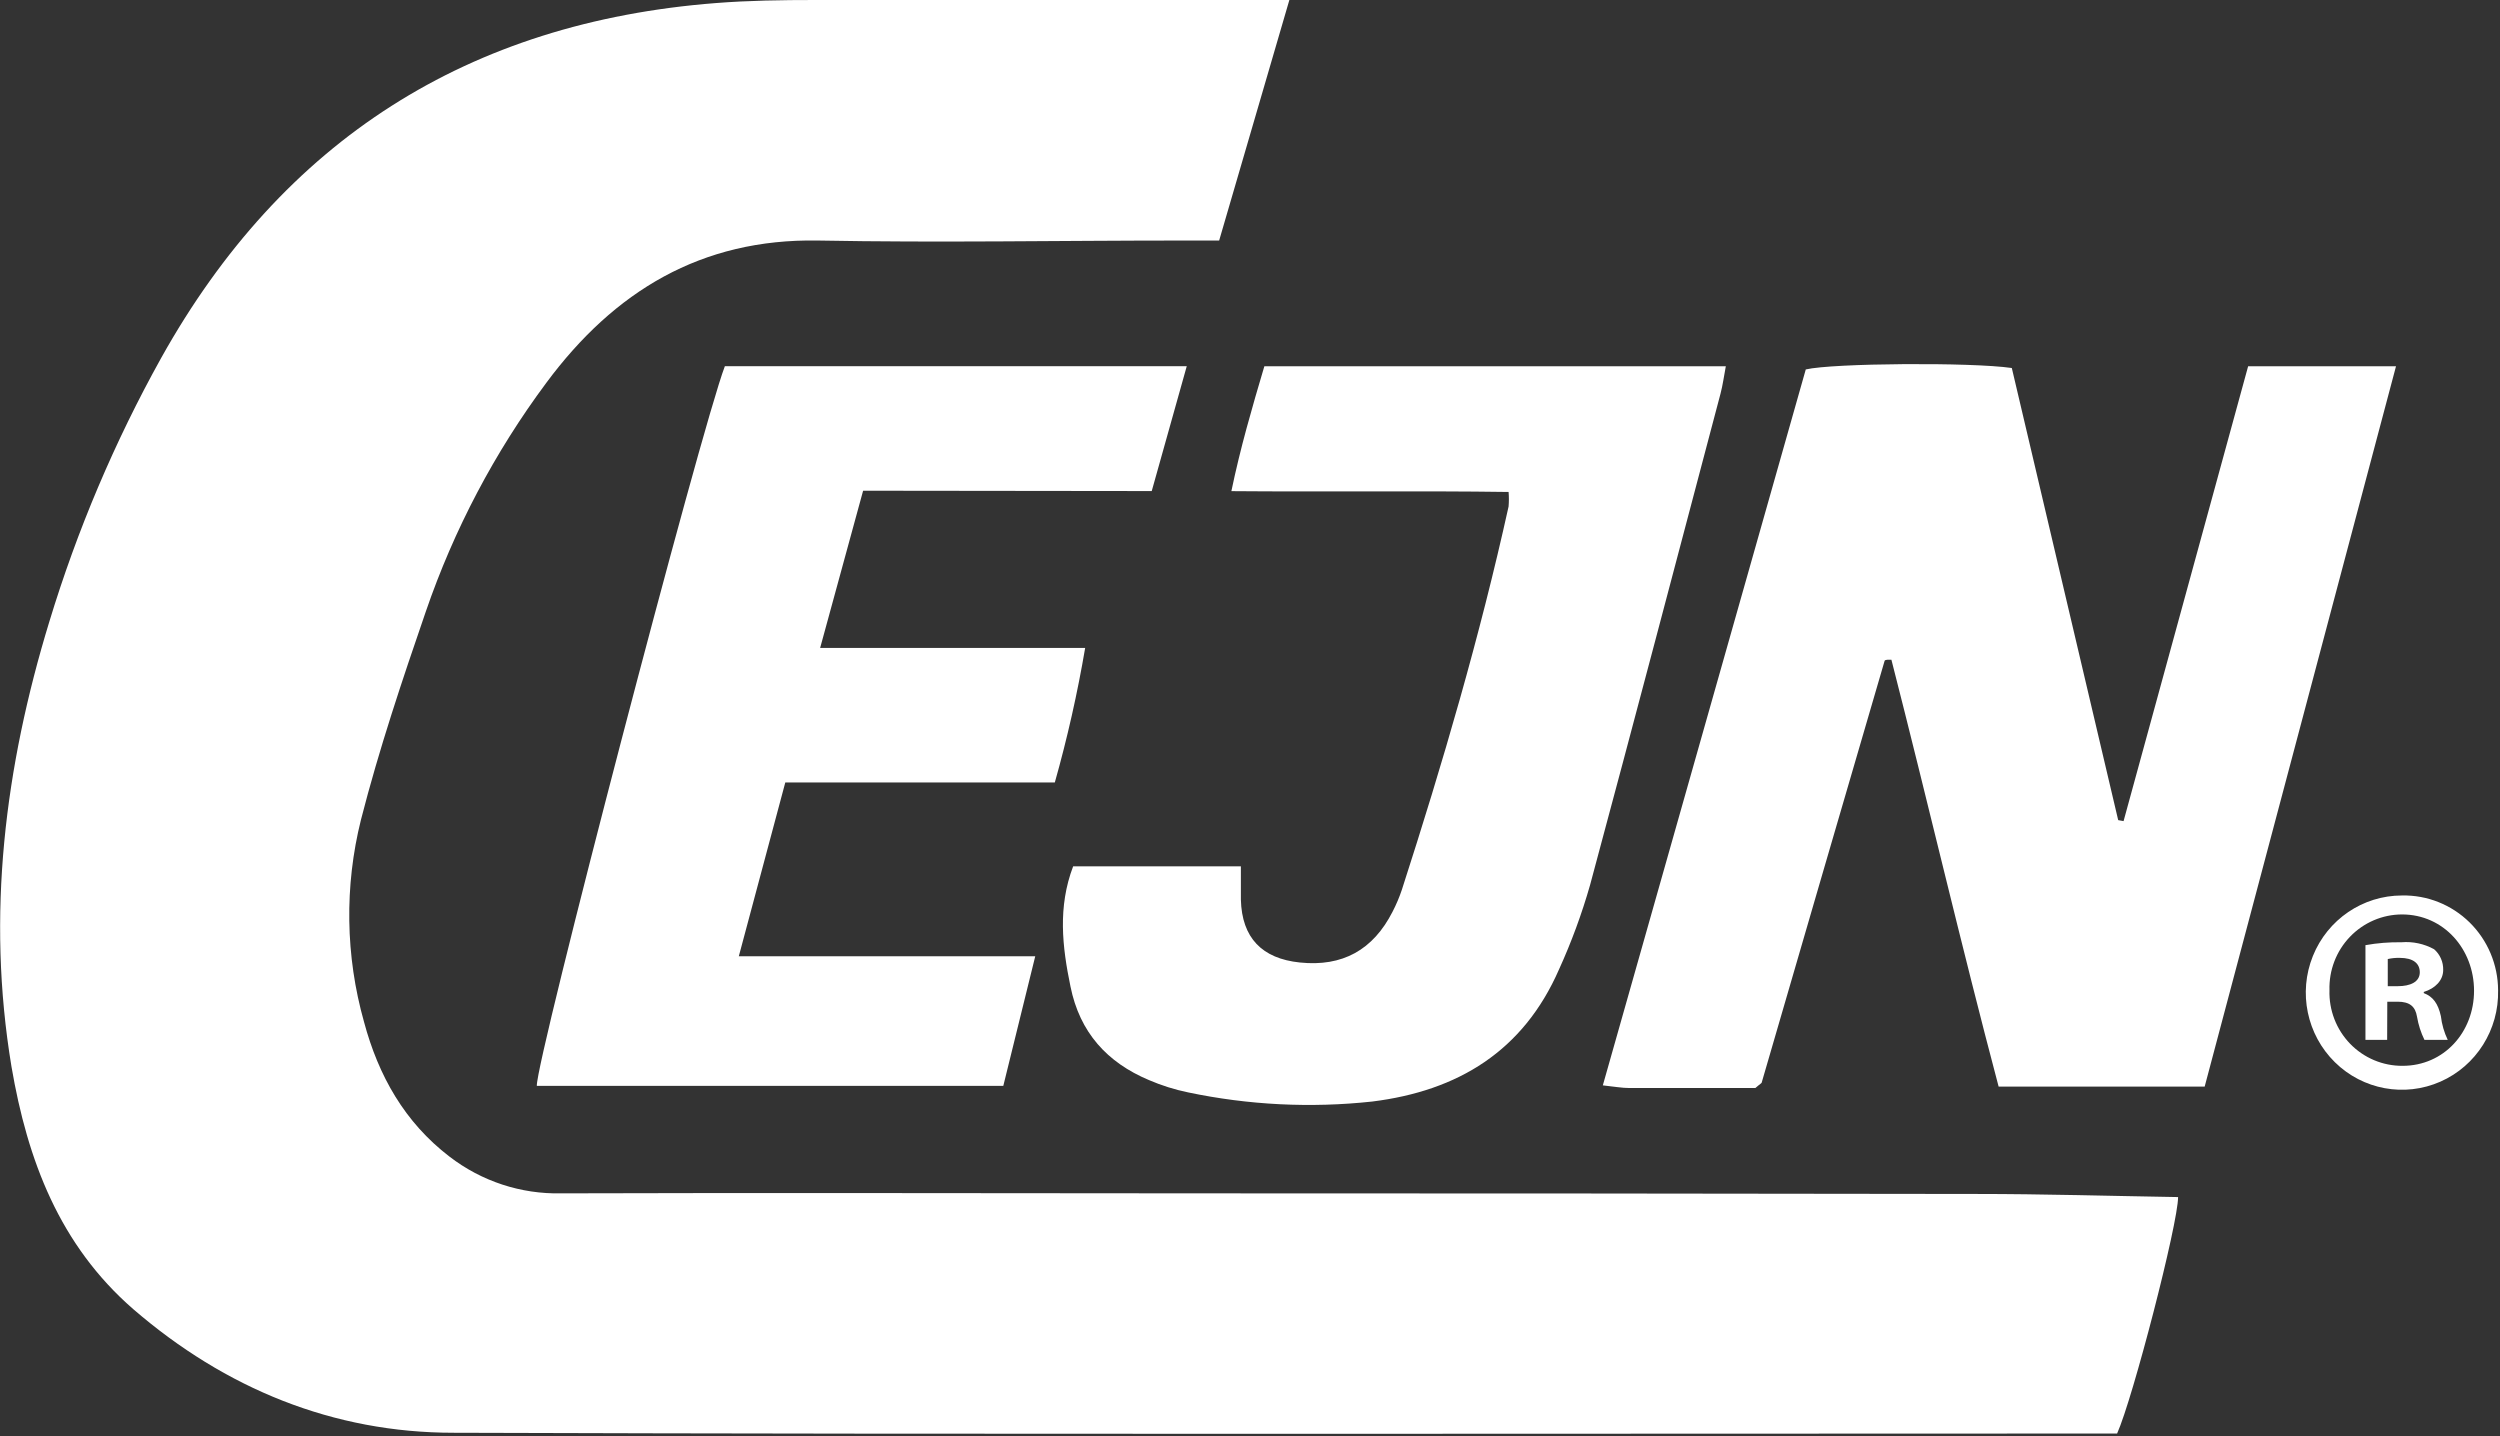
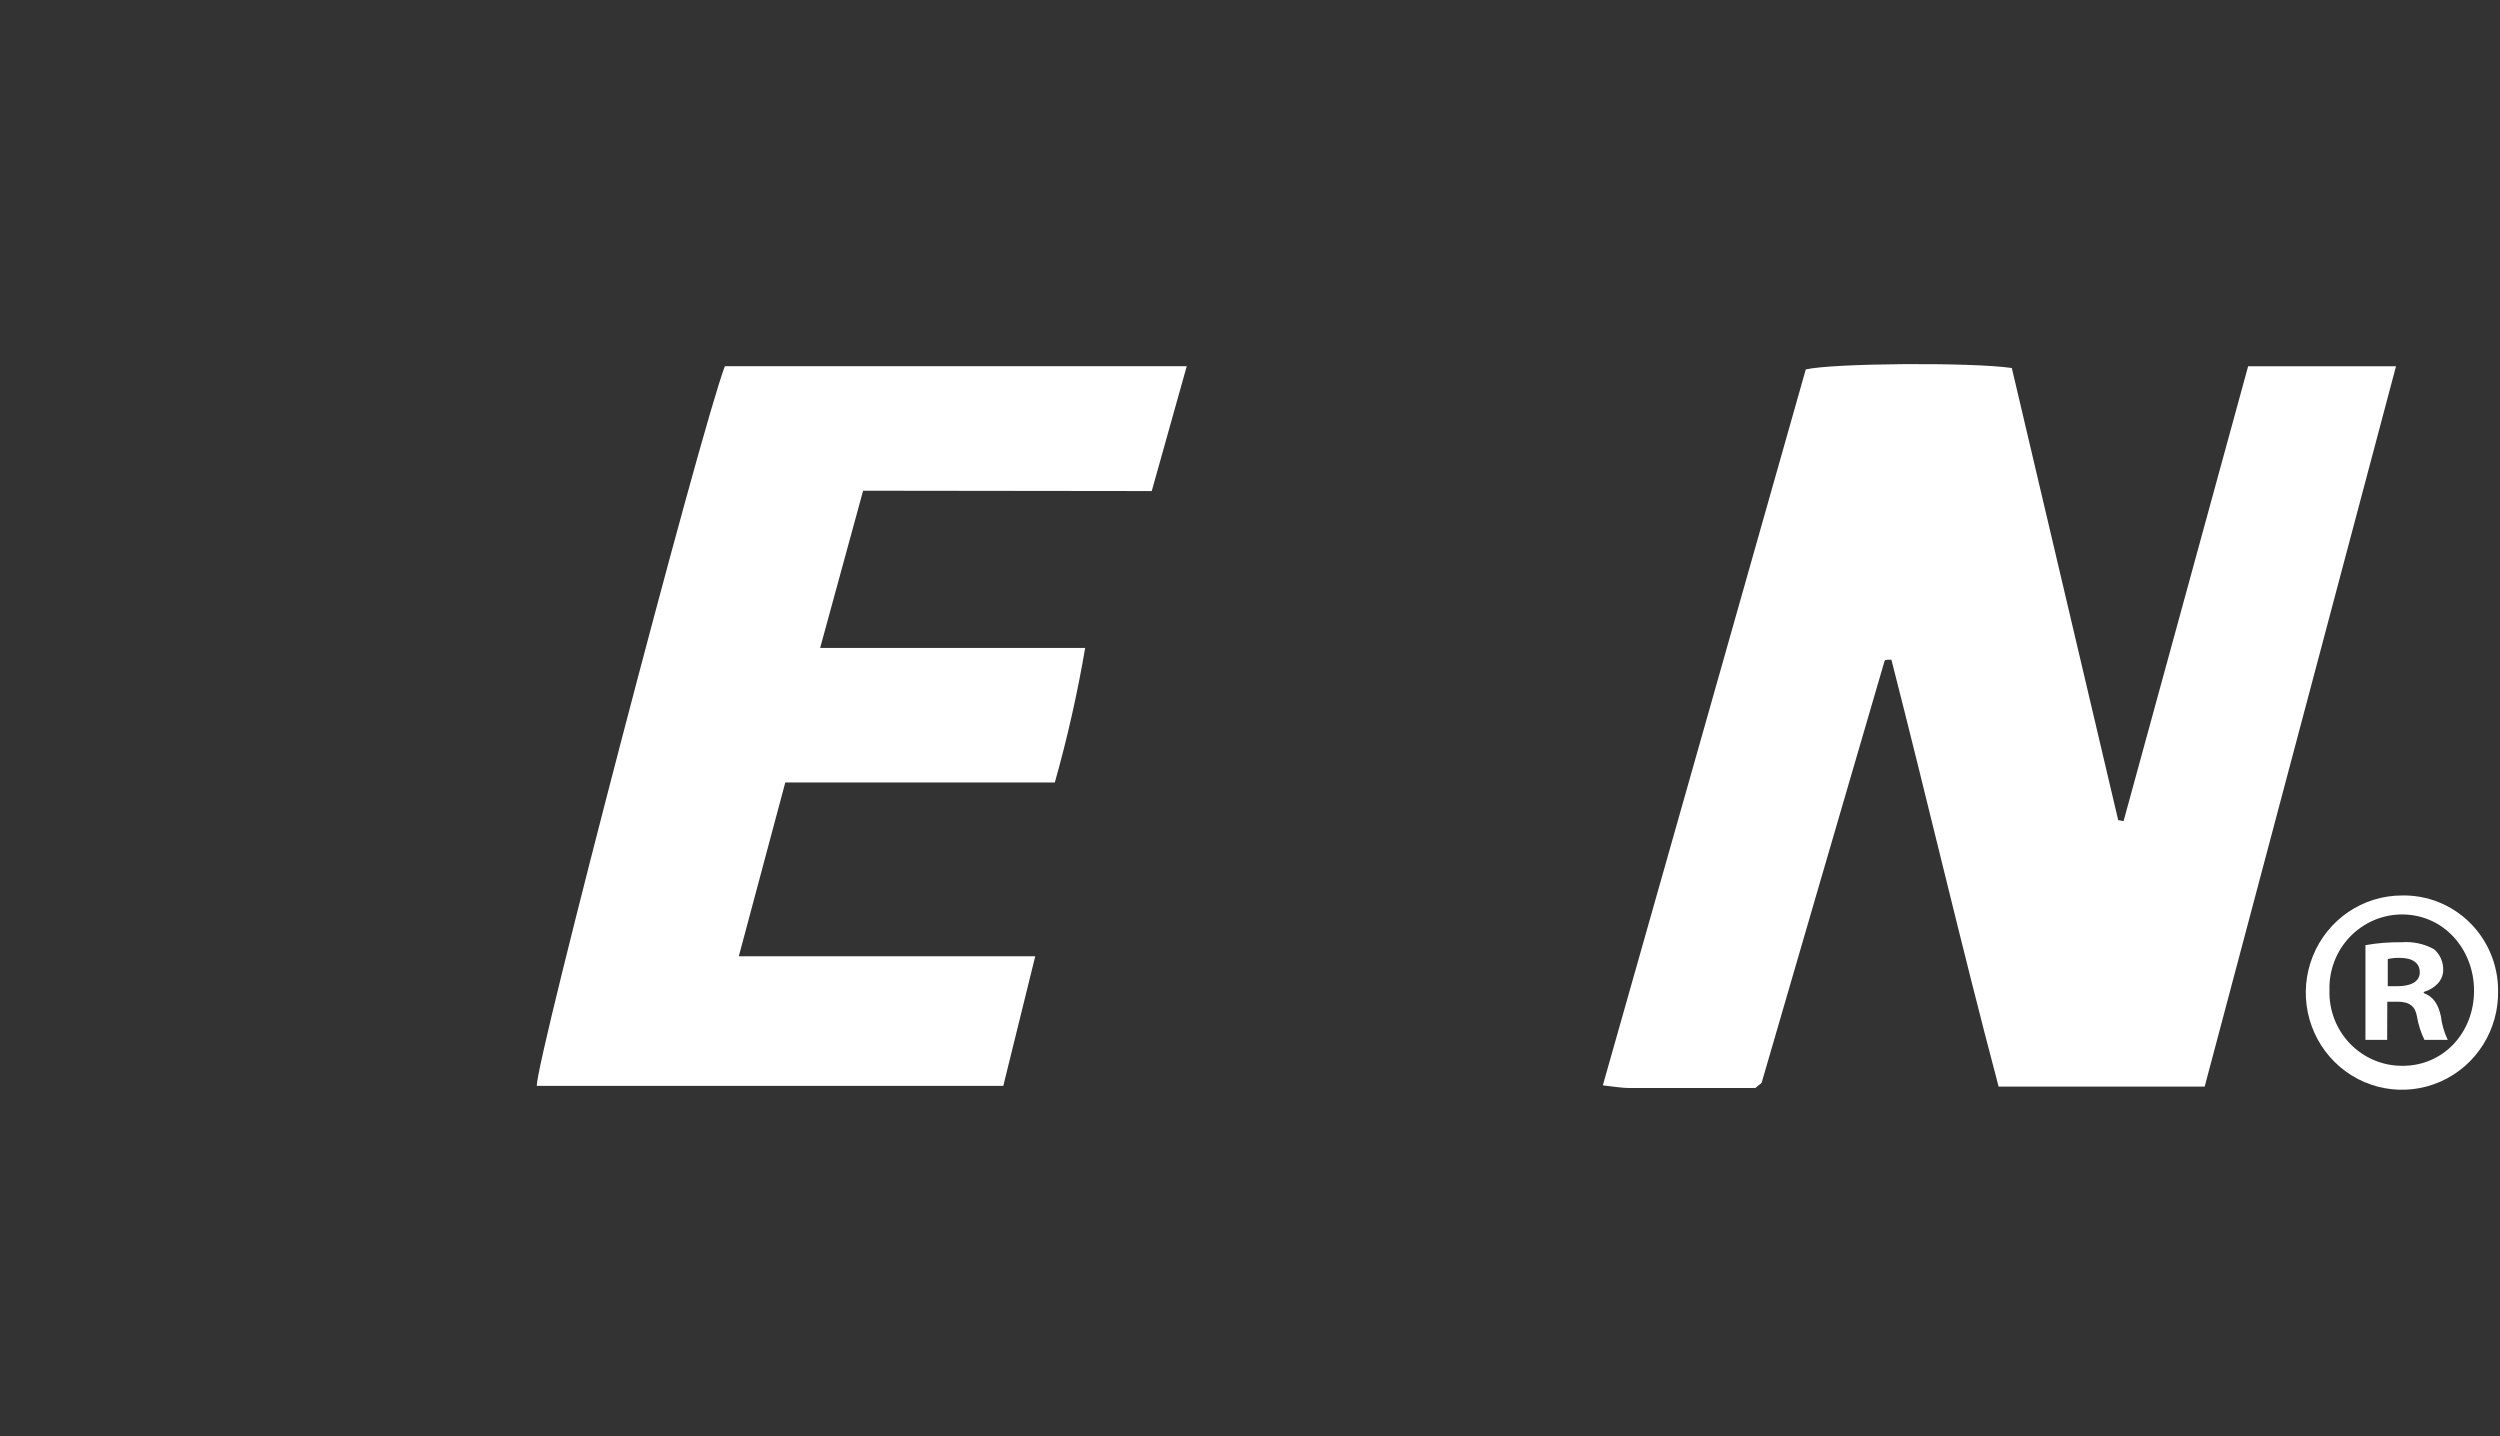
<svg xmlns="http://www.w3.org/2000/svg" width="94px" height="54px" viewBox="0 0 94 54">
  <rect x="0" y="0" width="94" height="54" fill="#333333" stroke="none" />
  <title>C3902964-53D2-445B-BCAC-15225223AE49</title>
  <desc>Created with sketchtool.</desc>
  <g id="Final---to-send" stroke="none" stroke-width="1" fill="none" fill-rule="evenodd">
    <g id="Capabilities" transform="translate(-262, -6173)" fill="#FFFFFF">
      <g id="Cejn" transform="translate(262, 6173)">
-         <path d="M48.48,0 L45.84,9.044 L44.441,9.044 C39.88,9.044 35.317,9.13 30.754,9.044 C26.364,8.969 23.097,10.949 20.543,14.392 C18.6,17.004 17.071,19.906 16.011,22.993 C15.123,25.573 14.252,28.169 13.573,30.819 C12.948,33.32 12.988,35.943 13.687,38.423 C14.229,40.448 15.216,42.198 16.899,43.487 C18.105,44.416 19.587,44.904 21.104,44.87 C29.109,44.843 37.115,44.87 45.12,44.87 C54.845,44.87 64.572,44.877 74.301,44.893 C76.835,44.893 79.365,44.969 81.896,45.01 C81.896,46.004 80.197,52.576 79.603,53.901 L78.387,53.901 C57.942,53.901 37.499,53.94 17.054,53.872 C12.525,53.872 8.473,52.213 5.007,49.221 C2.236,46.808 1.033,43.625 0.431,40.101 C-0.516,34.396 0.183,28.847 1.854,23.377 C2.901,19.93 4.31,16.607 6.058,13.463 C10.642,5.249 17.635,0.837 26.917,0.115 C28.148,0.018 29.409,0 30.656,0 C36.079,0 41.502,0 46.925,0 L48.48,0 Z" id="Path" />
        <path d="M82.896,40.855 L75.148,40.855 C73.741,35.546 72.488,30.159 71.117,24.806 C71.068,24.803 71.019,24.803 70.97,24.806 C70.931,24.806 70.869,24.822 70.862,24.845 C69.319,30.125 67.779,35.409 66.242,40.696 C66.242,40.73 66.18,40.753 66.001,40.91 C64.524,40.91 62.903,40.91 61.273,40.91 C60.984,40.91 60.692,40.855 60.266,40.81 C62.831,31.767 65.375,22.794 67.897,13.891 C68.899,13.654 74.123,13.615 75.644,13.837 C76.972,19.471 78.309,25.153 79.644,30.837 L79.846,30.874 L84.53,13.771 L90.09,13.771 L82.896,40.855 Z" id="Path" />
        <path d="M32.453,18.451 C31.895,20.486 31.387,22.364 30.837,24.363 L40.802,24.363 C40.512,26.068 40.131,27.757 39.661,29.421 L29.527,29.421 C28.944,31.599 28.386,33.686 27.779,35.956 L38.925,35.956 C38.499,37.69 38.119,39.23 37.724,40.829 L20.184,40.829 C20.143,39.887 26.354,16.119 27.255,13.769 L44.622,13.769 C44.175,15.355 43.749,16.868 43.305,18.464 L32.453,18.451 Z" id="Path" />
-         <path d="M40.35,32.575 L46.657,32.575 C46.657,33.003 46.657,33.415 46.657,33.827 C46.695,35.264 47.449,36.042 48.875,36.19 C50.479,36.357 51.628,35.716 52.359,34.283 C52.498,34.015 52.616,33.736 52.712,33.449 C54.246,28.696 55.646,23.917 56.723,19.043 C56.738,18.862 56.738,18.68 56.723,18.498 C53.306,18.449 49.89,18.498 46.3,18.467 C46.636,16.847 47.075,15.337 47.54,13.771 L64.891,13.771 C64.819,14.147 64.777,14.478 64.692,14.799 C63.063,20.961 61.443,27.125 59.786,33.279 C59.476,34.363 59.087,35.421 58.621,36.446 C57.278,39.522 54.822,41.017 51.594,41.418 C49.283,41.668 46.948,41.552 44.673,41.074 C44.167,40.97 43.673,40.814 43.199,40.61 C41.629,39.95 40.598,38.82 40.25,37.093 C39.94,35.593 39.769,34.106 40.35,32.575 Z" id="Path" />
        <path d="M93.928,37.231 C93.964,38.716 93.107,40.076 91.76,40.67 C90.412,41.264 88.842,40.975 87.79,39.938 C86.737,38.901 86.41,37.323 86.964,35.947 C87.518,34.571 88.842,33.671 90.312,33.67 C91.262,33.65 92.179,34.016 92.859,34.685 C93.539,35.355 93.924,36.272 93.928,37.231 L93.928,37.231 Z M87.588,37.231 C87.565,37.981 87.845,38.708 88.364,39.245 C88.883,39.781 89.596,40.081 90.338,40.075 C91.888,40.075 93.024,38.815 93.024,37.252 C93.024,35.69 91.885,34.383 90.317,34.383 C89.578,34.384 88.871,34.688 88.357,35.225 C87.843,35.761 87.566,36.485 87.588,37.231 Z M89.757,39.099 L88.941,39.099 L88.941,35.538 C89.388,35.458 89.841,35.422 90.294,35.429 C90.719,35.394 91.146,35.485 91.521,35.69 C91.746,35.885 91.872,36.172 91.864,36.472 C91.864,36.863 91.562,37.166 91.134,37.297 L91.134,37.341 C91.477,37.469 91.671,37.73 91.777,38.207 C91.813,38.517 91.9,38.818 92.035,39.099 L91.159,39.099 C91.025,38.825 90.931,38.532 90.88,38.23 C90.816,37.839 90.602,37.664 90.15,37.664 L89.762,37.664 L89.757,39.099 Z M89.78,37.08 L90.165,37.08 C90.617,37.08 90.984,36.926 90.984,36.558 C90.984,36.232 90.746,36.016 90.23,36.016 C90.079,36.012 89.928,36.027 89.78,36.06 L89.78,37.08 Z" id="Shape" fill-rule="nonzero" />
      </g>
    </g>
  </g>
</svg>